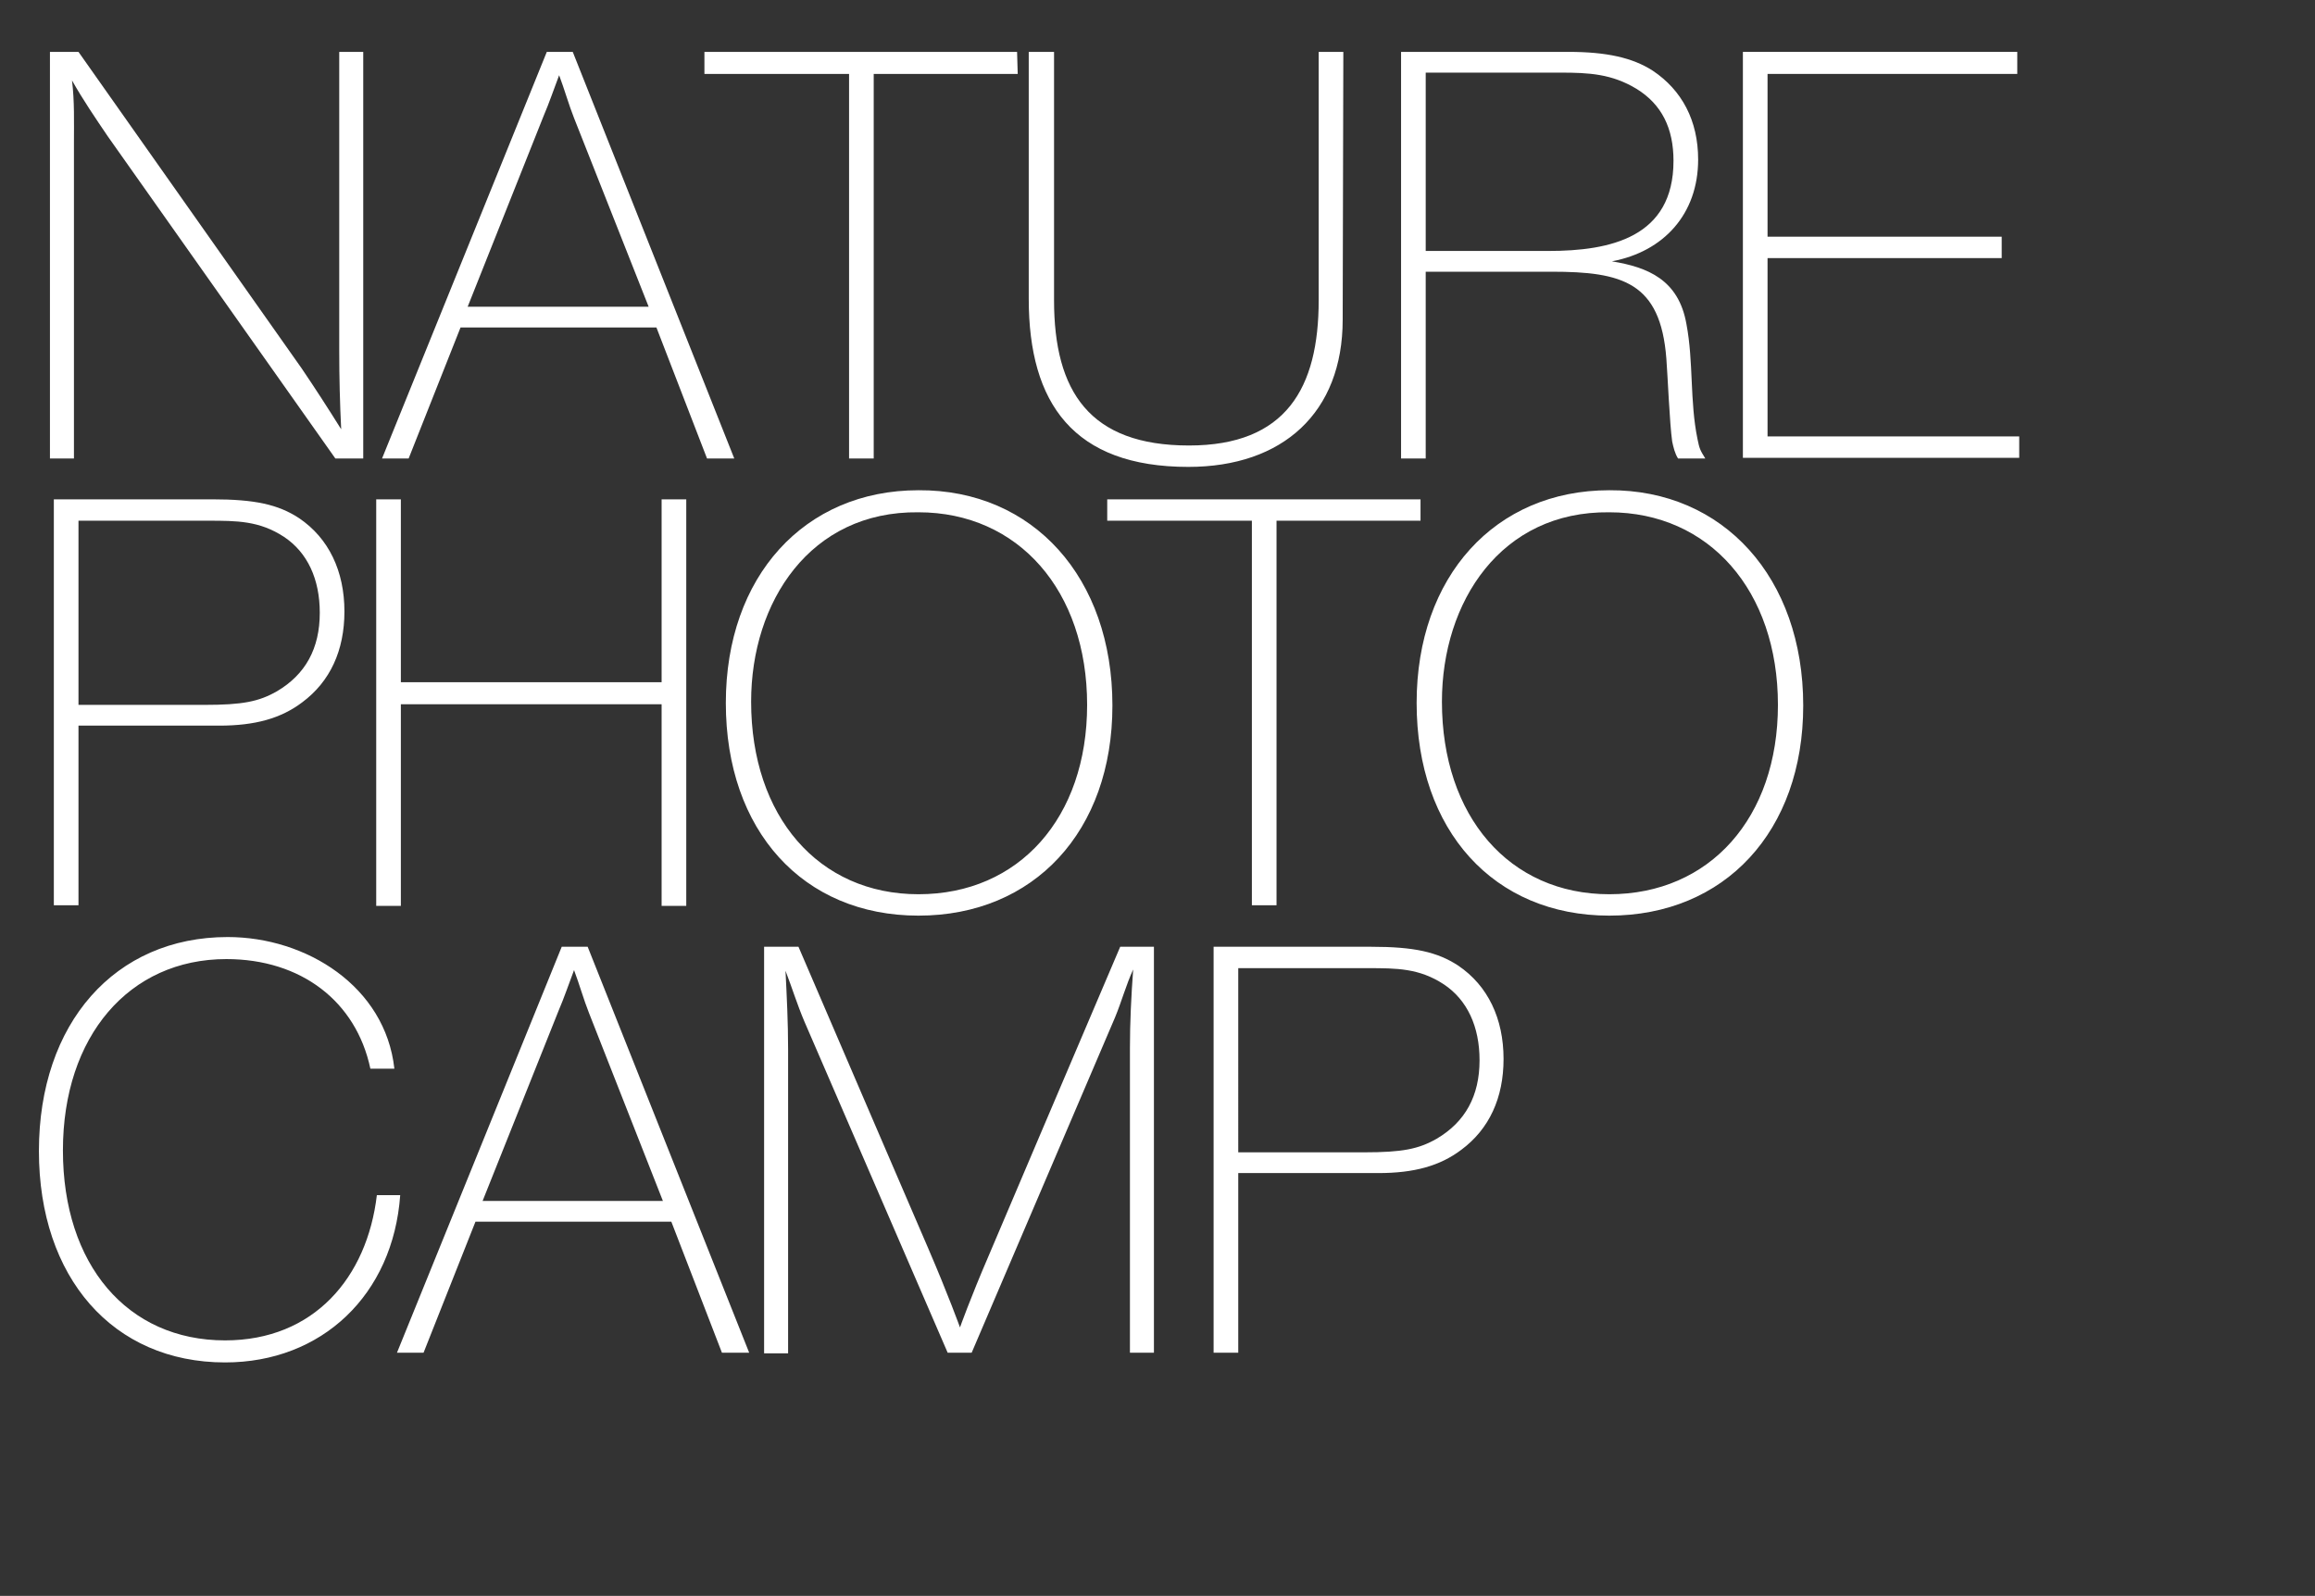
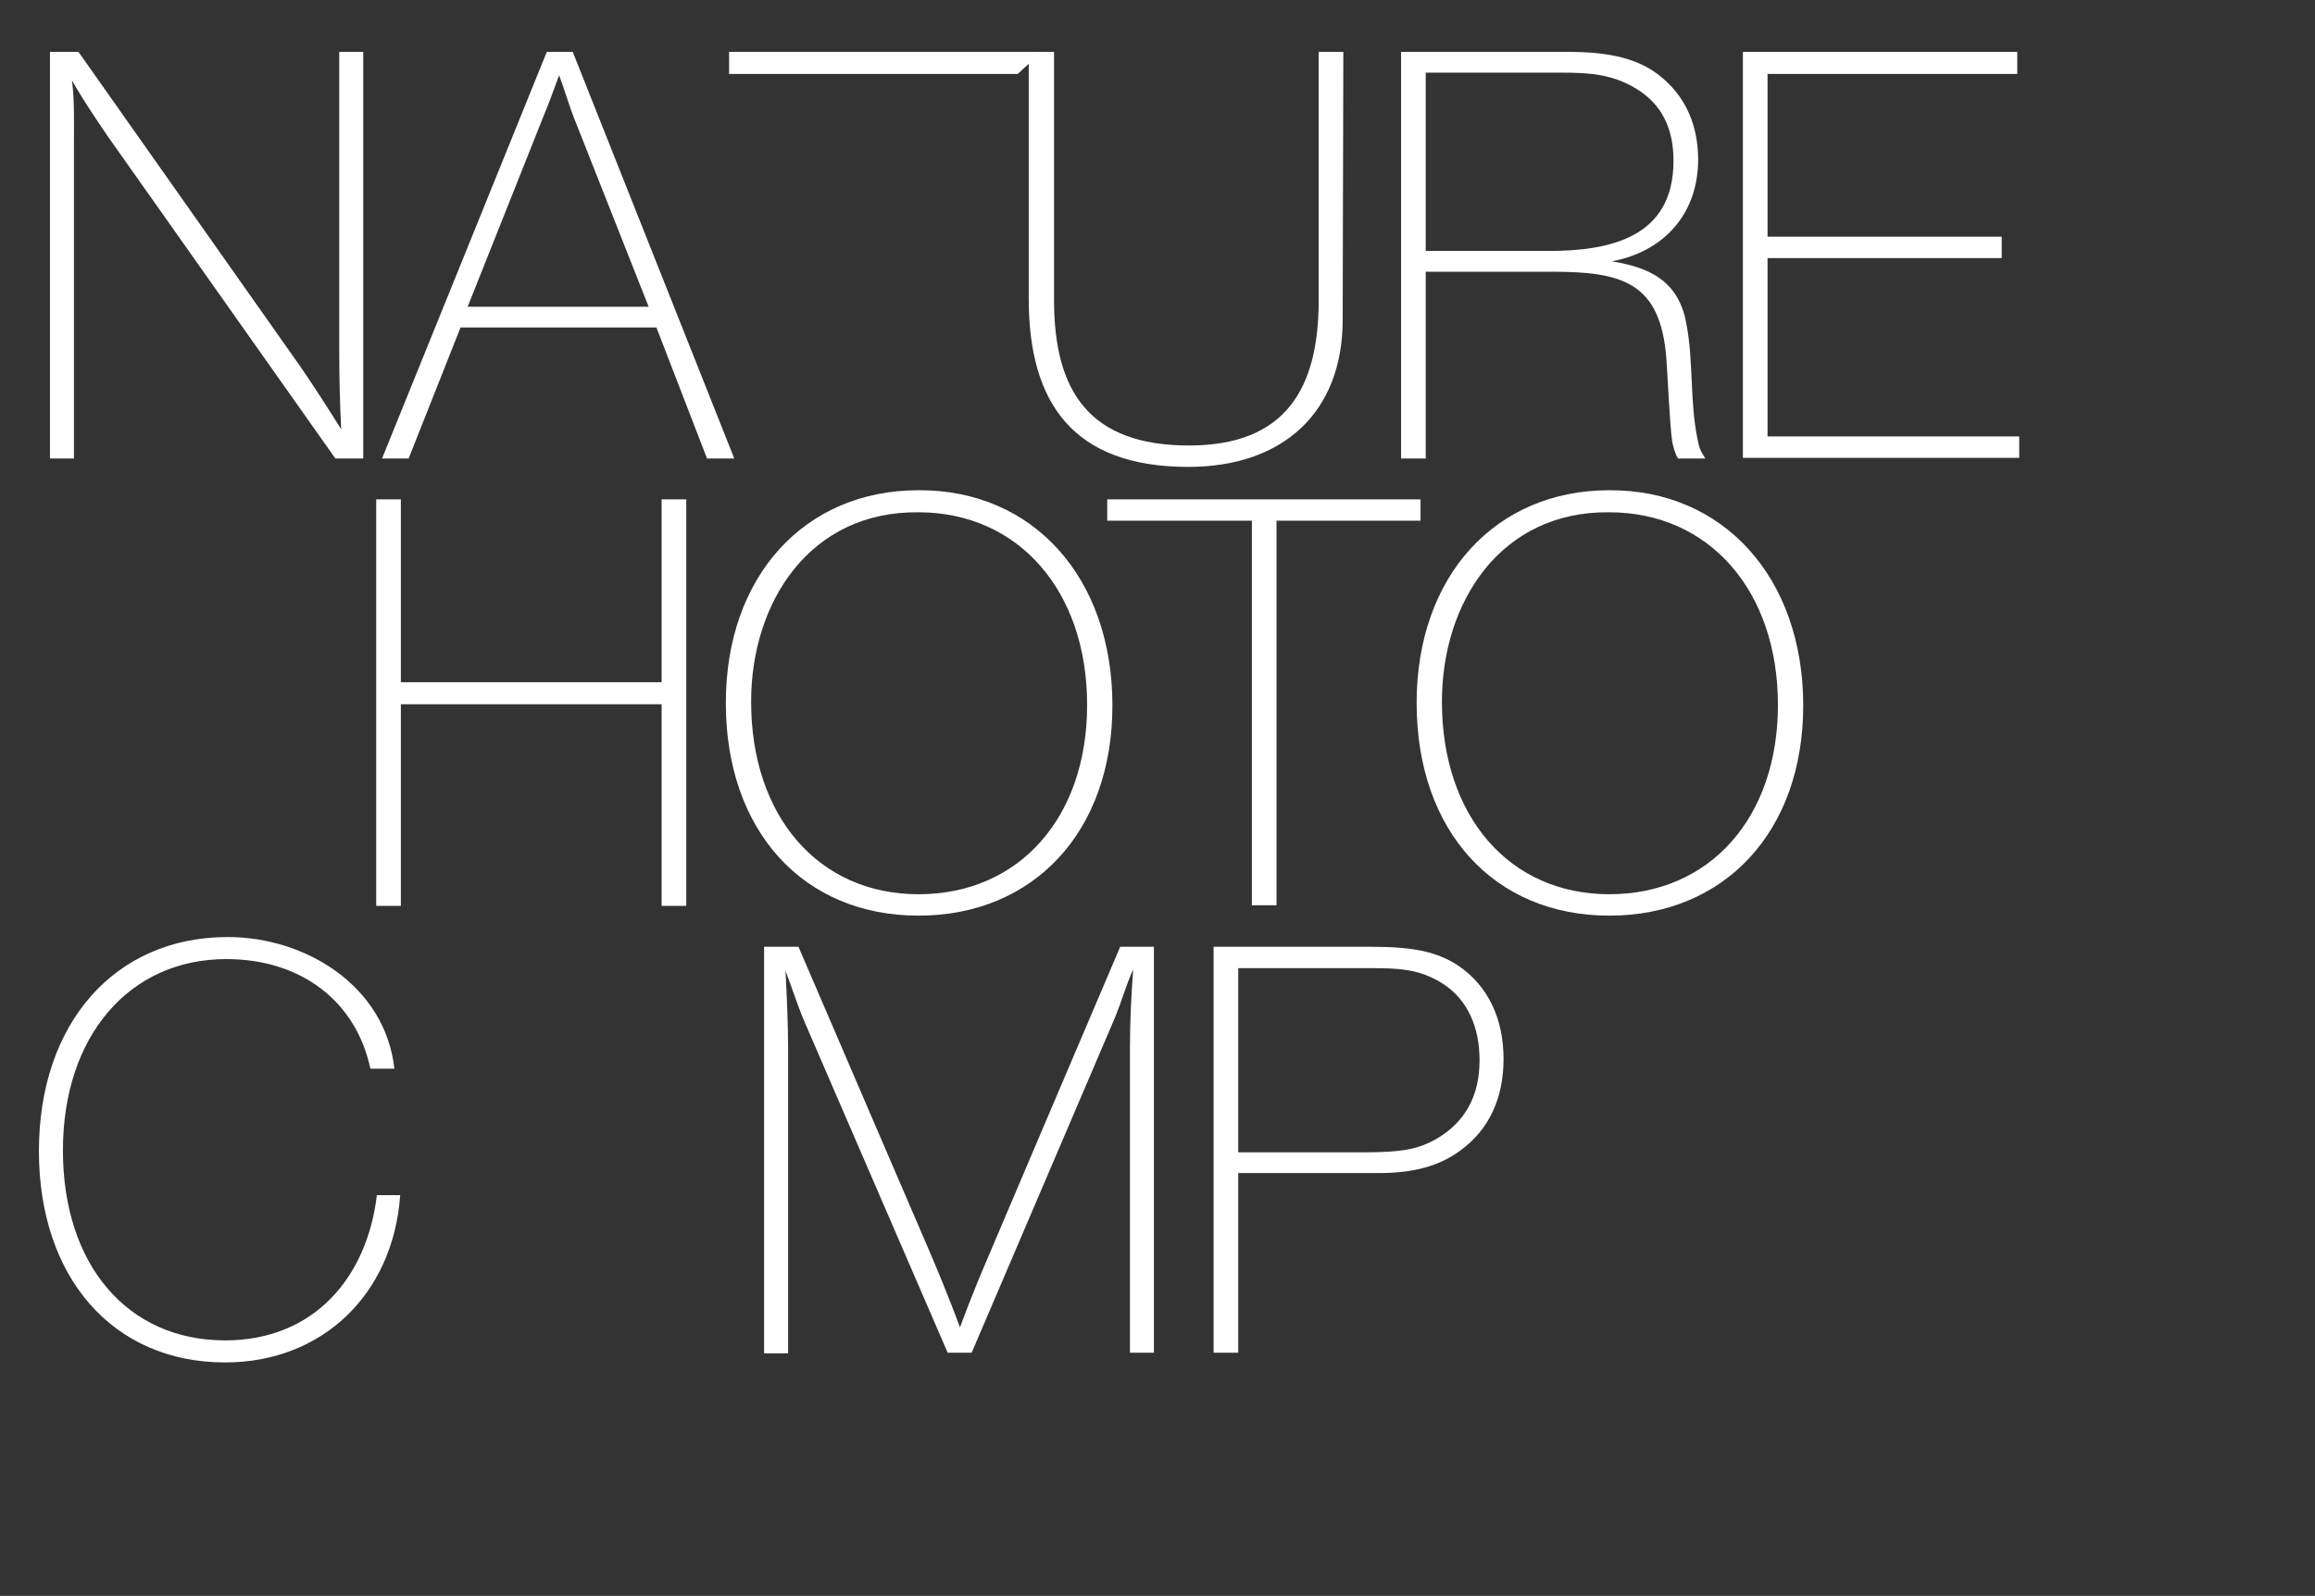
<svg xmlns="http://www.w3.org/2000/svg" id="Слой_1" x="0px" y="0px" viewBox="0 0 356.9 246.1" style="enable-background:new 0 0 356.9 246.1;" xml:space="preserve">
  <rect x="0" y="0" width="356.9" height="246.1" fill="#333333" stroke="none" />
  <style type="text/css"> .st0{fill:#FFFFFF;} </style>
  <g>
    <path class="st0" d="M56,70.7h-4.3L16.6,21c-1.9-2.8-3.8-5.6-5.5-8.6c0.4,3.2,0.3,6.4,0.3,9.6v48.7H7.7V8h4.4l34.4,48.8 c2.1,3.1,4.1,6.2,6.1,9.4c-0.2-4-0.3-8-0.3-12L52.3,8H56C56,8,56,70.7,56,70.7z" />
    <path class="st0" d="M113.2,70.7H109l-7.8-20.2H71l-8,20.2h-4.1L84.3,8h4L113.2,70.7z M88.5,18.2c-0.8-2-1.5-4.5-2.3-6.6 c-0.8,2.1-1.5,4.2-2.4,6.3L72.1,47.3H100L88.5,18.2z" />
-     <path class="st0" d="M156.9,11.4h-22.2v59.3h-3.8V11.4h-22.3V8h48.2L156.9,11.4L156.9,11.4z" />
+     <path class="st0" d="M156.9,11.4h-22.2v59.3V11.4h-22.3V8h48.2L156.9,11.4L156.9,11.4z" />
    <path class="st0" d="M207,49.3c0,14.3-9.2,22.7-23.8,22.7c-17.7,0-24.6-9.8-24.6-25.9V8h3.9v38.3c0,14.1,5.5,22.4,20.8,22.4 c15,0,20-8.9,20-22.4V8h3.8L207,49.3L207,49.3z" />
    <path class="st0" d="M241.8,8c5.9,0,9.9,0.9,13,2.9c4.5,3,7,7.7,7,13.7c0,8.4-5.3,14.2-13.3,15.7c5.5,0.9,10.3,2.8,11.5,9.7 c1.1,5.8,0.5,11.9,1.7,17.7c0.3,1.5,0.4,1.7,1.2,3h-4.2c-0.5-0.8-0.7-1.7-0.9-2.6c-0.4-2.8-0.7-10.3-0.9-12.8 c-0.9-11.8-6.8-13.4-17.7-13.4h-19.4v28.8H216V8H241.8z M219.8,38.7h18.9c9.6,0,19.3-2.1,19.3-13.9c0-5-1.8-8.7-5.7-11.1 c-3.8-2.3-7.3-2.5-11.7-2.5h-20.8L219.8,38.7L219.8,38.7z" />
    <path class="st0" d="M311,11.4h-38.5v25.1h36.1v3.3h-36.1v27.5h38.8v3.3h-42.6V8H311V11.4z" />
  </g>
  <g>
-     <path class="st0" d="M32.7,77c6.6,0,10.2,0.8,13.4,2.9c4.6,3.1,7,8.2,7,14.4c0,6-2.2,10.8-6.5,14c-3.3,2.5-7.3,3.6-12.8,3.6H12.1 v27.7H8.3V77H32.7z M12.1,108.7h19.4c5.9,0,8.4-0.5,11.2-2.1c4.4-2.6,6.6-6.6,6.6-12.1c0-5.2-1.9-9.3-5.5-11.7 c-3.8-2.5-7.3-2.5-11.7-2.5h-20V108.7z" />
    <path class="st0" d="M105.8,139.7H102v-31.1H61.8v31.1H58V77h3.8v28.2H102V77h3.8V139.7z" />
    <path class="st0" d="M171.5,108.8c0,19.4-12.1,32.4-29.9,32.4c-17.8,0-29.7-13.1-29.7-32.8c0-19.5,12.1-32.8,29.7-32.8 C159.3,75.5,171.5,89.1,171.5,108.8z M115.8,108.2c0,17.7,10.4,29.7,25.8,29.7c15.5,0,26-11.8,26-29.2c0-17.6-10.6-29.7-26-29.7 C124.9,78.8,115.8,92.8,115.8,108.2z" />
    <path class="st0" d="M219,80.3h-22.2v59.3h-3.8V80.3h-22.3V77H219V80.3z" />
    <path class="st0" d="M278,108.8c0,19.4-12.1,32.4-29.9,32.4c-17.8,0-29.7-13.1-29.7-32.8c0-19.5,12.1-32.8,29.7-32.8 C265.7,75.5,278,89.1,278,108.8z M222.3,108.2c0,17.7,10.4,29.7,25.8,29.7c15.5,0,26-11.8,26-29.2c0-17.6-10.6-29.7-26-29.7 C231.4,78.8,222.3,92.8,222.3,108.2z" />
  </g>
  <g>
    <path class="st0" d="M34.7,210.1C17.4,210.1,6,197,6,177.5c0-19.7,11.7-33,29.1-33c12.1,0,24.3,7.6,25.7,20.3h-3.7 c-2.2-10.4-10.7-16.9-22.2-16.9c-15,0-25.2,11.9-25.2,29.5s9.9,29.3,25,29.3c13.7,0,21.9-9.7,23.4-22.4h3.6 C60.6,199.7,49.6,210.1,34.7,210.1z" />
-     <path class="st0" d="M115.5,208.6h-4.2l-7.8-20.2H73.3l-8,20.2h-4.1L86.6,146h4L115.5,208.6z M90.8,156.2c-0.8-2-1.5-4.5-2.3-6.6 c-0.8,2.1-1.5,4.2-2.4,6.3l-11.7,29.3h27.8L90.8,156.2z" />
    <path class="st0" d="M177.9,208.6h-3.7v-46.9c0-4.1,0.2-8.1,0.5-12.2c-1.1,2.4-1.8,5-2.8,7.4l-22.1,51.7h-3.7L124,157.5 c-1.1-2.6-1.9-5.2-2.9-7.8c0.2,4,0.4,8,0.4,12.1v46.9h-3.7V146h5.3c5.4,12.6,20,46.5,20,46.5c3.1,7.2,4.9,12.2,4.9,12.2 s1.6-4.5,4.4-11c0,0,14.4-33.9,20.3-47.7h5.2L177.9,208.6L177.9,208.6z" />
    <path class="st0" d="M211.4,146c6.6,0,10.2,0.8,13.4,2.9c4.6,3.1,7,8.2,7,14.4c0,6-2.2,10.8-6.5,14c-3.3,2.5-7.3,3.6-12.8,3.6 h-21.6v27.7h-3.8V146L211.4,146L211.4,146z M190.9,177.7h19.4c5.9,0,8.4-0.5,11.2-2.1c4.4-2.6,6.6-6.6,6.6-12.1 c0-5.2-1.9-9.3-5.5-11.7c-3.8-2.5-7.3-2.5-11.7-2.5h-20V177.7z" />
  </g>
</svg>